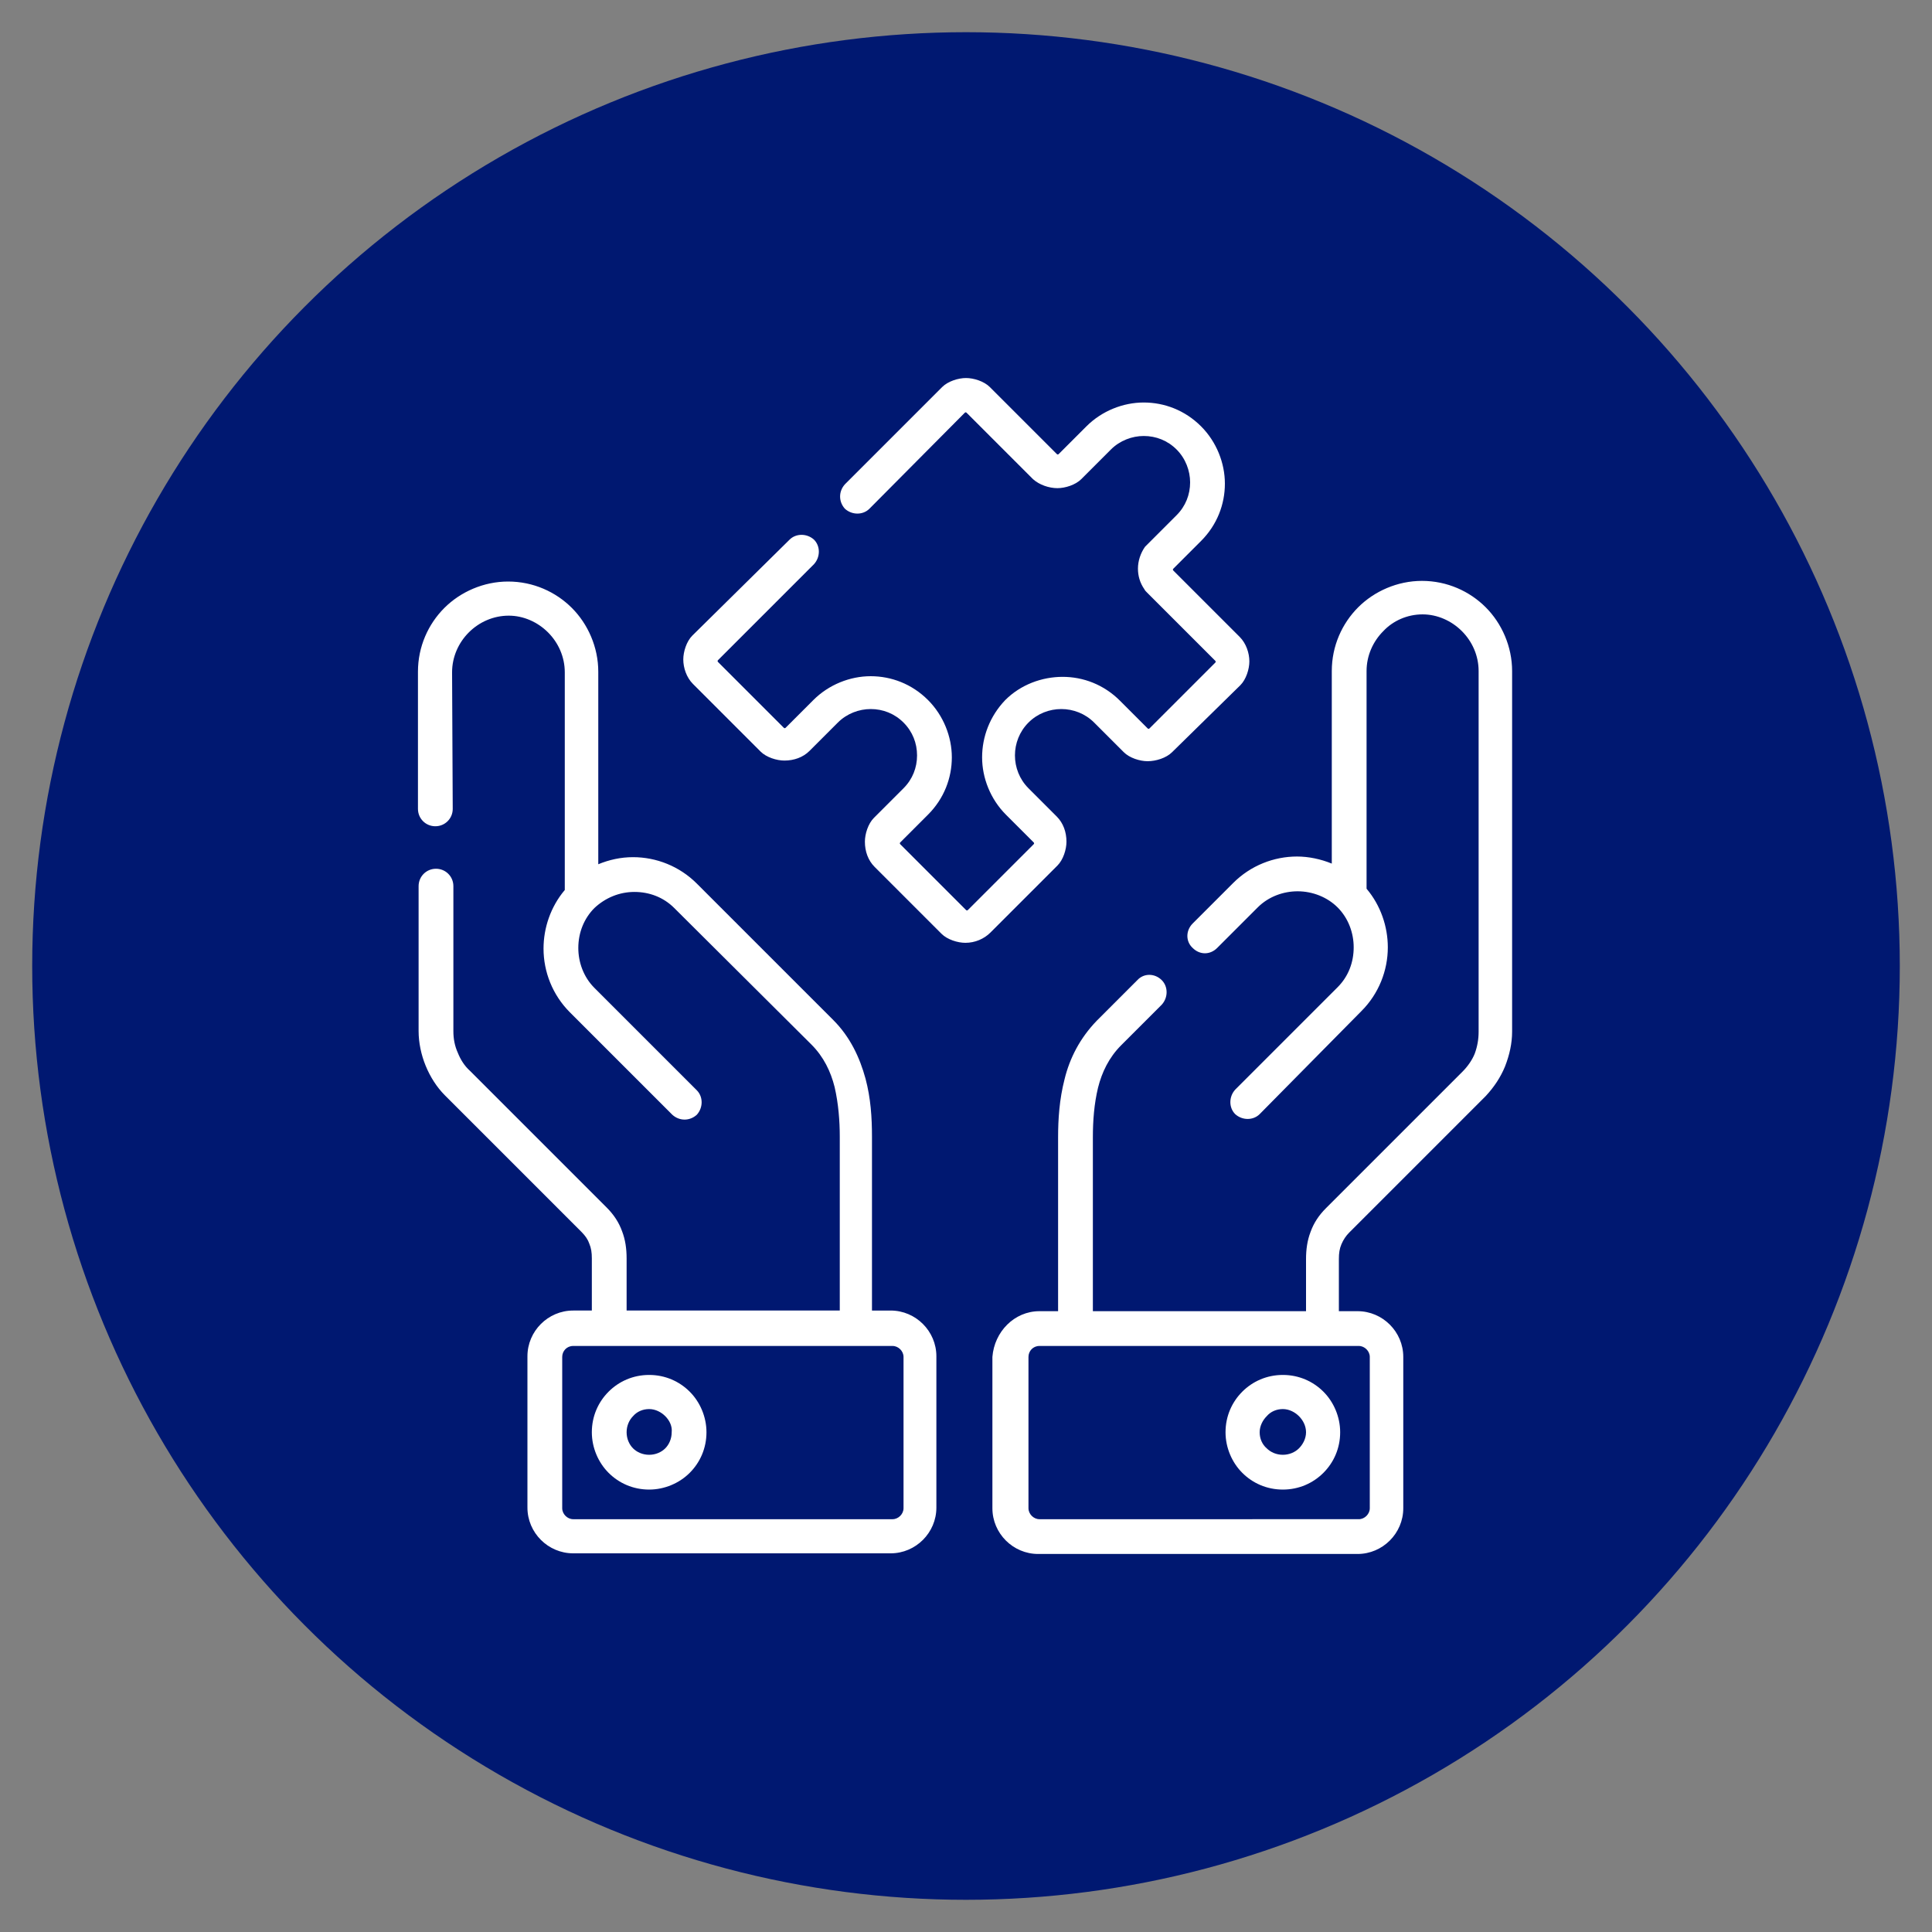
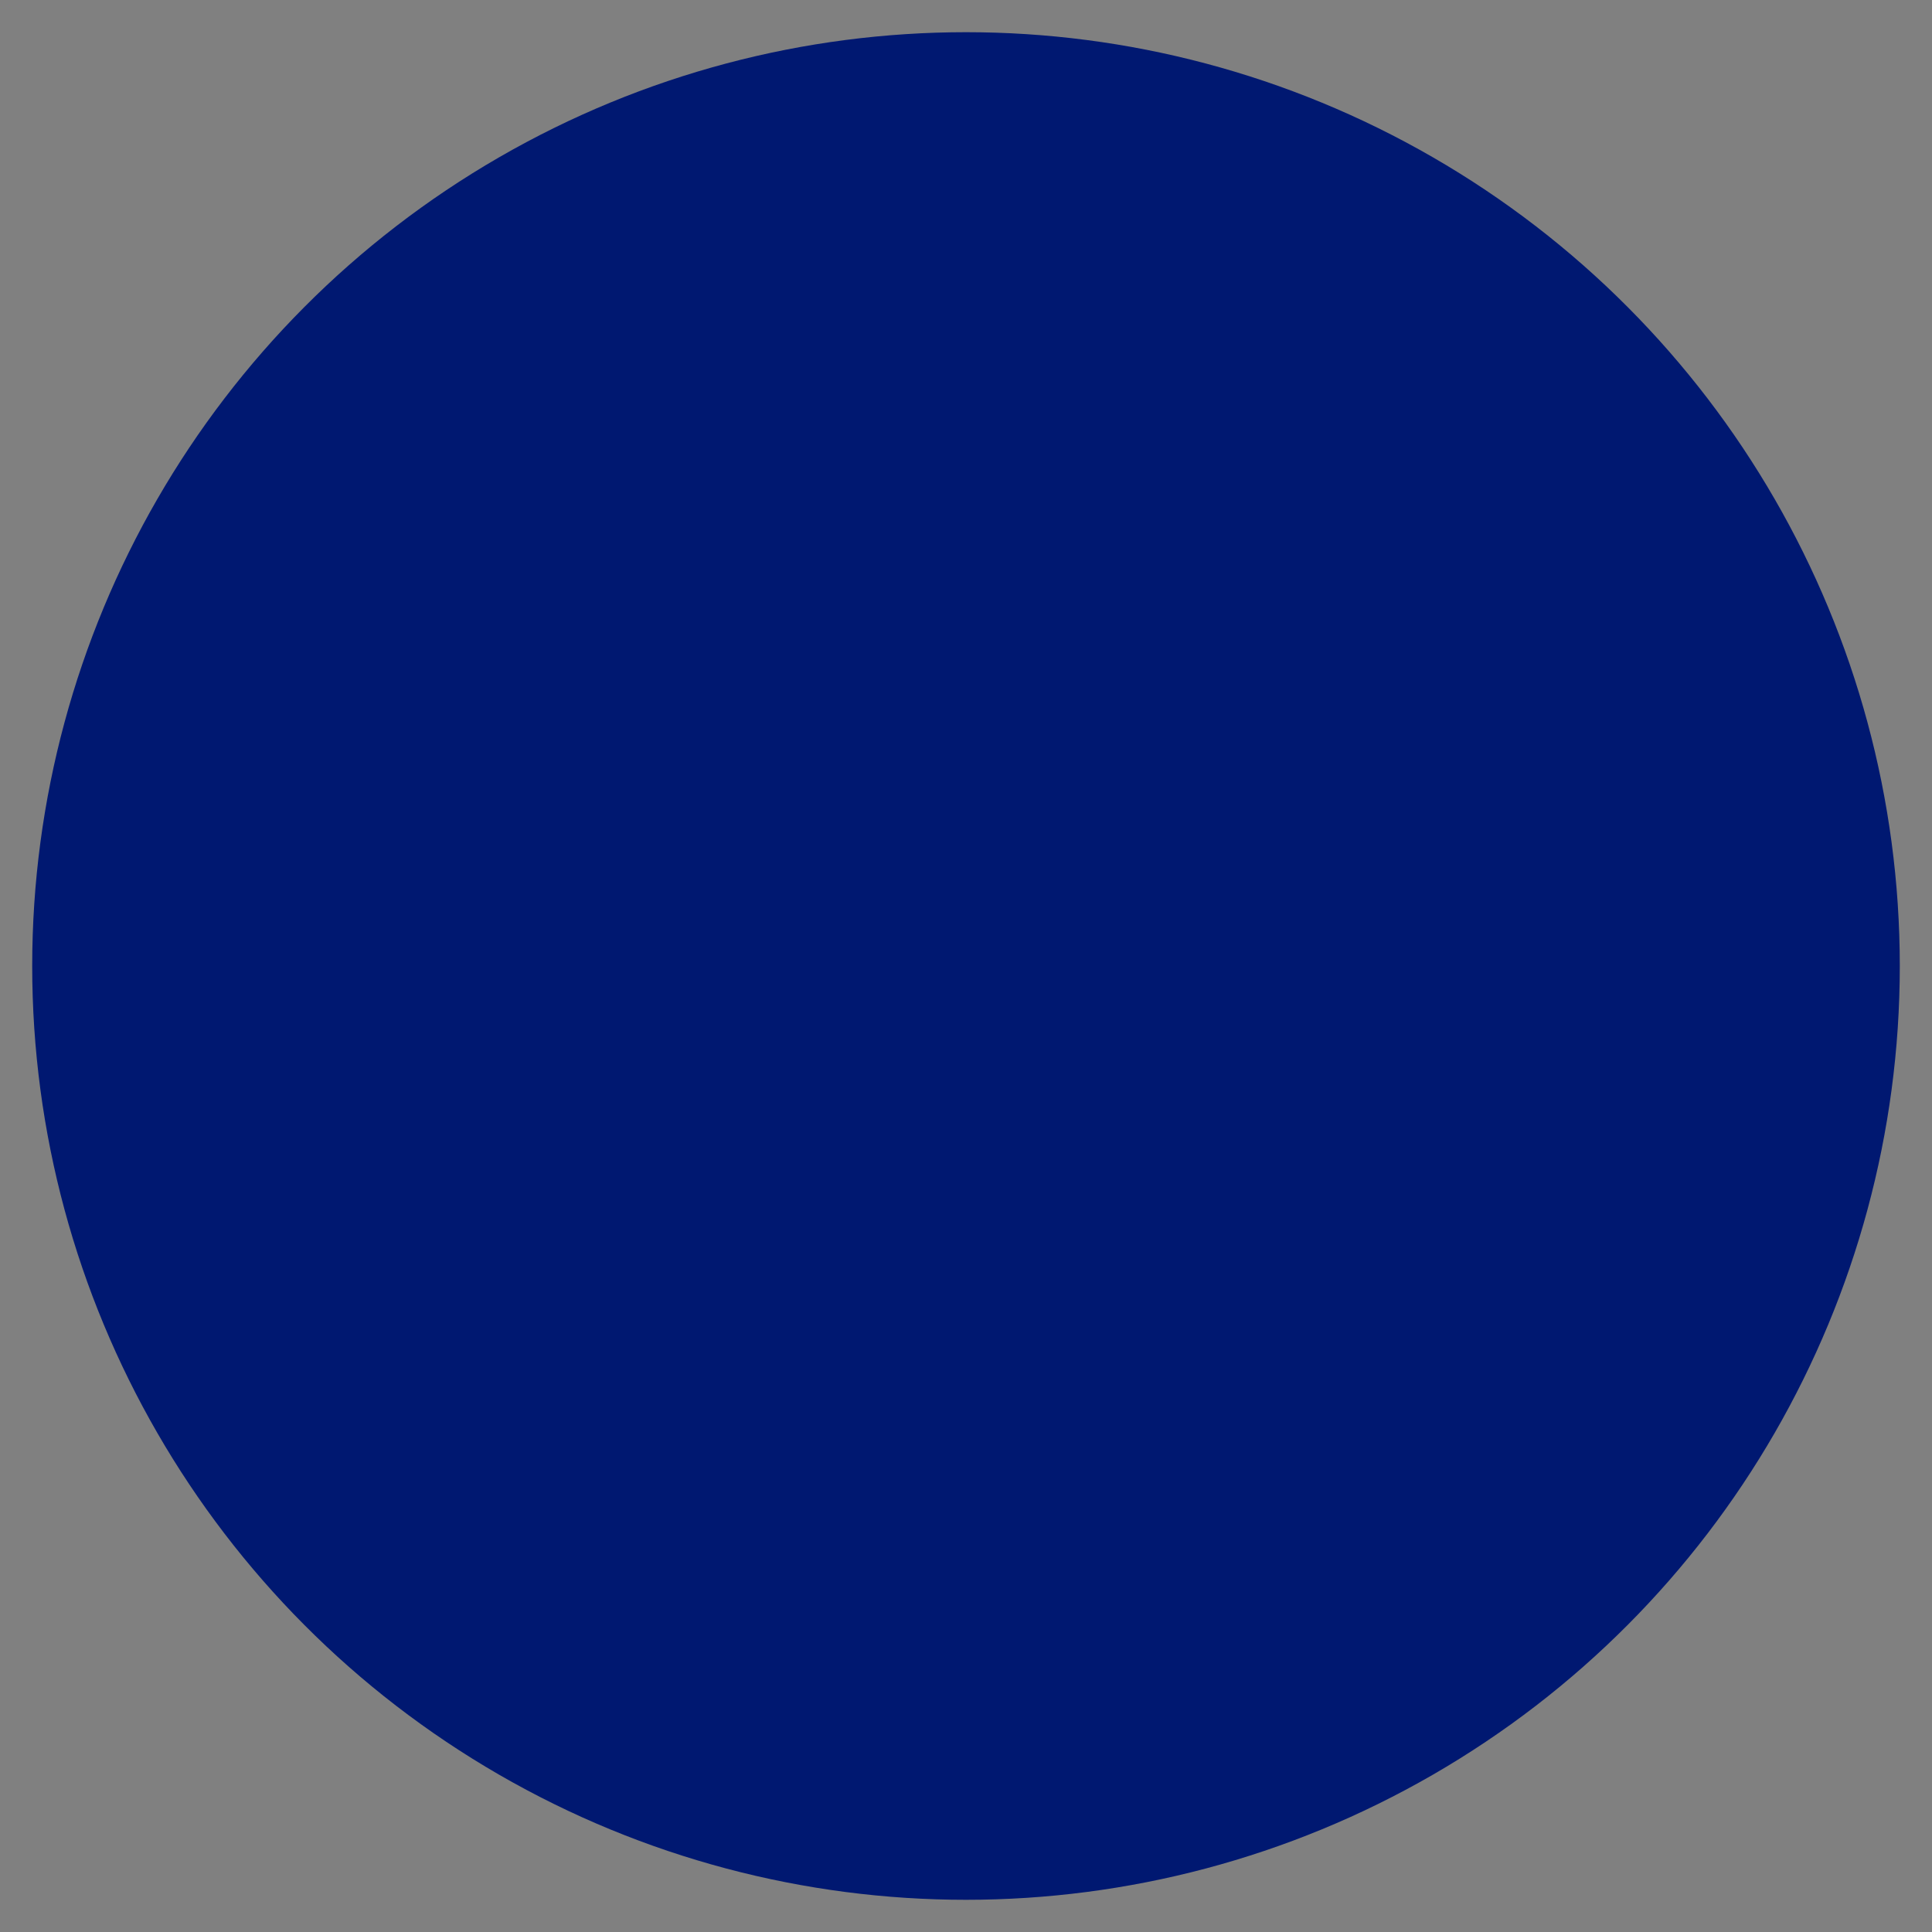
<svg xmlns="http://www.w3.org/2000/svg" version="1.1" id="Layer_1" x="0px" y="0px" viewBox="0 0 300 300" style="enable-background:new 0 0 300 300;" xml:space="preserve">
  <rect x="0" y="0" width="300" height="300" fill="#808080" stroke="none" />
  <style type="text/css">
	.st0{fill:#001871;}
	.st1{fill:#FFFFFF;}
</style>
  <circle class="st0" cx="150" cy="150" r="145" />
  <g>
-     <path class="st1" d="M70.3,125.6c0,1.5-1.2,2.7-2.7,2.7c-1.5,0-2.7-1.2-2.7-2.7v-21.3c0-3.9,1.6-7.4,4.1-9.9   c2.5-2.5,6.1-4.1,9.9-4.1c3.9,0,7.4,1.6,9.9,4.1c2.5,2.5,4.1,6.1,4.1,9.9v29.9c1.7-0.7,3.5-1.1,5.4-1.1c3.6,0,7.2,1.4,9.9,4.1   l21.2,21.2c2.6,2.6,4.1,5.8,5,9.1c0.8,3,1,6,1,9v27h2.9c3.9,0,7.1,3.2,7.1,7.1v23.5c0,3.9-3.2,7.1-7.1,7.1H89   c-3.9,0-7.1-3.2-7.1-7.1v-23.5c0-3.9,3.2-7.1,7.1-7.1h2.9v-8.1c0-0.9-0.1-1.6-0.4-2.3c-0.2-0.6-0.6-1.2-1.2-1.8l-21.2-21.2   c-1.3-1.3-2.3-2.9-3-4.6c-0.7-1.7-1.1-3.6-1.1-5.4v-22.5c0-1.5,1.2-2.7,2.7-2.7s2.7,1.2,2.7,2.7v22.5c0,1.2,0.2,2.3,0.7,3.4   c0.4,1,1,2,1.9,2.8l21.2,21.2c1.1,1.1,1.9,2.3,2.4,3.7c0.5,1.3,0.7,2.7,0.7,4.2v8.1h33.1v-27c0-2.4-0.2-5.1-0.8-7.7   c-0.6-2.4-1.7-4.7-3.6-6.6l-21.3-21.2c-1.7-1.7-3.9-2.5-6.2-2.5c-2.3,0-4.5,0.9-6.2,2.5c-1.6,1.6-2.5,3.8-2.5,6.2   c0,2.2,0.8,4.5,2.5,6.2l15.9,15.9c1,1,1,2.7,0,3.8c-1.1,1-2.7,1-3.8,0l-15.9-15.9c-2.7-2.7-4.1-6.3-4.1-9.9c0-3.2,1.1-6.5,3.3-9.1   v-33.8c0-2.4-1-4.6-2.6-6.2c-1.6-1.6-3.8-2.6-6.1-2.6c-2.4,0-4.6,1-6.2,2.6c-1.6,1.6-2.6,3.8-2.6,6.2L70.3,125.6L70.3,125.6z    M199.2,213.5c2.5,0,4.7,1,6.3,2.6c1.6,1.6,2.6,3.9,2.6,6.3c0,2.5-1,4.7-2.6,6.3c-1.6,1.6-3.8,2.6-6.3,2.6c-2.5,0-4.7-1-6.3-2.6   c-1.6-1.6-2.6-3.9-2.6-6.3c0-2.5,1-4.7,2.6-6.3C194.5,214.5,196.7,213.5,199.2,213.5z M201.7,219.9c-0.6-0.6-1.5-1.1-2.5-1.1   c-1,0-1.9,0.4-2.5,1.1c-0.6,0.6-1.1,1.5-1.1,2.5c0,1,0.4,1.9,1.1,2.5c0.6,0.6,1.5,1,2.5,1c1,0,1.9-0.4,2.5-1   c0.6-0.6,1.1-1.5,1.1-2.5C202.8,221.5,202.4,220.6,201.7,219.9z M100.8,213.5c2.5,0,4.7,1,6.3,2.6c1.6,1.6,2.6,3.9,2.6,6.3   c0,2.5-1,4.7-2.6,6.3c-1.6,1.6-3.9,2.6-6.3,2.6c-2.5,0-4.7-1-6.3-2.6c-1.6-1.6-2.6-3.9-2.6-6.3c0-2.5,1-4.7,2.6-6.3   C96.1,214.5,98.3,213.5,100.8,213.5z M103.3,219.9c-0.6-0.6-1.5-1.1-2.5-1.1c-1,0-1.9,0.4-2.5,1.1c-0.6,0.6-1,1.5-1,2.5   c0,1,0.4,1.9,1,2.5c0.6,0.6,1.5,1,2.5,1c1,0,1.9-0.4,2.5-1c0.6-0.6,1-1.5,1-2.5C104.4,221.5,104,220.6,103.3,219.9z M122.6,83.8   c1-1,2.7-1,3.8,0c1,1,1,2.7,0,3.8l-14.9,14.9c-0.1,0.1-0.1,0.2,0,0.3l10.2,10.2c0.1,0.1,0.2,0.1,0.3,0l4.3-4.3   c2.4-2.4,5.7-3.7,8.9-3.7c3.2,0,6.4,1.2,8.9,3.7c2.4,2.4,3.7,5.7,3.7,8.9c0,3.2-1.2,6.4-3.7,8.9l-4.3,4.3c-0.1,0.1-0.1,0.2,0,0.3   l10.2,10.2c0.1,0.1,0.2,0.1,0.3,0c3.4-3.4,6.8-6.8,10.2-10.2c0.1-0.1,0.1-0.2,0-0.3l-4.3-4.3c-2.4-2.4-3.7-5.7-3.7-8.9h0   c0-3.2,1.2-6.4,3.6-8.9c2.4-2.4,5.7-3.6,8.9-3.6v0c3.2,0,6.4,1.2,8.9,3.7c1.4,1.4,2.9,2.9,4.3,4.3c0.1,0.1,0.2,0.1,0.3,0l10.2-10.2   c0.1-0.1,0.1-0.2,0-0.3L178.1,92c-0.2-0.2-0.3-0.3-0.4-0.5c-0.7-1-1-2.1-1-3.2c0-1.2,0.4-2.4,1.1-3.4c0.1-0.1,0.2-0.2,0.3-0.3   l4.6-4.6c1.4-1.4,2.1-3.2,2.1-5.1c0-1.8-0.7-3.7-2.1-5.1c-1.4-1.4-3.2-2.1-5.1-2.1c-1.8,0-3.7,0.7-5.1,2.1l-4.6,4.6   c-0.9,0.9-2.5,1.4-3.7,1.4c-1.3,0-2.8-0.5-3.8-1.4l-10.3-10.3c-0.1-0.1-0.2-0.1-0.3,0L135,79c-1,1-2.7,1-3.8,0c-1-1.1-1-2.7,0-3.8   l15.1-15.1c0.9-0.9,2.5-1.4,3.7-1.4c1.2,0,2.8,0.5,3.7,1.4l10.4,10.4c0.1,0.1,0.2,0.1,0.3,0l4.3-4.3c2.4-2.4,5.7-3.7,8.9-3.7   c3.2,0,6.4,1.2,8.9,3.7c2.4,2.4,3.7,5.7,3.7,8.9c0,3.2-1.2,6.4-3.7,8.9l-4.3,4.3c-0.1,0.1-0.1,0.2,0,0.3l10.3,10.3   c1,1,1.5,2.5,1.5,3.8c0,1.2-0.5,2.8-1.4,3.7L182,116.8c-0.9,0.9-2.5,1.4-3.8,1.4c-1.2,0-2.8-0.5-3.7-1.4l-4.6-4.6   c-2.8-2.8-7.4-2.8-10.2,0c-2.8,2.8-2.8,7.4,0,10.2l4.4,4.4c1,1,1.5,2.4,1.5,3.9c0,1.2-0.5,2.8-1.4,3.7l-10.4,10.4   c-1,1-2.4,1.6-3.9,1.6c-1.2,0-2.8-0.5-3.7-1.4l-10.4-10.4c-1-1-1.5-2.4-1.5-3.9c0-1.2,0.5-2.8,1.4-3.7l4.6-4.6   c1.4-1.4,2.1-3.2,2.1-5.1c0-1.9-0.7-3.7-2.1-5.1c-1.4-1.4-3.2-2.1-5.1-2.1c-1.8,0-3.7,0.7-5.1,2.1l-4.4,4.4c-1,1-2.4,1.5-3.9,1.5   c-1.2,0-2.8-0.5-3.7-1.4l-10.5-10.5c-1-1-1.5-2.5-1.5-3.8c0-1.2,0.5-2.8,1.4-3.7L122.6,83.8z M211,209h-49.6c-1,0-1.7,0.8-1.7,1.7   v23.5c0,0.9,0.8,1.7,1.7,1.7H211c0.9,0,1.7-0.8,1.7-1.7v-23.5C212.7,209.8,211.9,209,211,209L211,209z M161.4,203.6h2.9v-27   c0-2.8,0.2-5.9,1-9c0.8-3.3,2.4-6.4,5-9.1l6.3-6.3c1-1.1,2.7-1.1,3.8,0c1,1,1,2.7,0,3.8l-6.3,6.3c-1.9,1.9-3,4.2-3.6,6.6   c-0.6,2.5-0.8,5.1-0.8,7.7v27h33.1v-8.1c0-1.5,0.2-2.9,0.7-4.2c0.5-1.4,1.3-2.6,2.4-3.7l21.2-21.2c0.8-0.8,1.5-1.8,1.9-2.8   c0.4-1.1,0.6-2.2,0.6-3.4v-56c0-2.4-1-4.6-2.6-6.2c-1.6-1.6-3.8-2.6-6.1-2.6c-2.4,0-4.6,1-6.1,2.6c-1.6,1.6-2.6,3.8-2.6,6.2v33.8   c2.2,2.6,3.3,5.9,3.3,9.1c0,3.6-1.4,7.2-4.1,9.9L195.6,173c-1,1-2.7,1-3.8,0c-1-1-1-2.7,0-3.8l15.9-15.9c1.7-1.7,2.5-3.9,2.5-6.2   c0-2.2-0.8-4.5-2.5-6.2c-1.6-1.6-3.9-2.5-6.2-2.5c-2.2,0-4.5,0.8-6.2,2.5l-6.3,6.3c-1.1,1.1-2.7,1.1-3.8,0c-1.1-1-1.1-2.7,0-3.8   l6.3-6.3c2.7-2.7,6.3-4.1,9.9-4.1c1.8,0,3.7,0.4,5.4,1.1v-29.9c0-3.9,1.6-7.4,4.1-9.9c2.5-2.5,6.1-4.1,9.9-4.1   c3.9,0,7.4,1.6,9.9,4.1c2.5,2.5,4.1,6.1,4.1,9.9v56c0,1.8-0.4,3.6-1.1,5.4c-0.7,1.7-1.7,3.2-3,4.6l-21.2,21.2   c-0.5,0.5-0.9,1.1-1.2,1.8c-0.3,0.7-0.4,1.4-0.4,2.3v8.1h2.9c3.9,0,7.1,3.2,7.1,7.1v23.5c0,3.9-3.2,7.1-7.1,7.1h-49.6   c-3.9,0-7.1-3.2-7.1-7.1v-23.5C154.4,206.8,157.5,203.6,161.4,203.6L161.4,203.6z M89,209c-1,0-1.7,0.8-1.7,1.7v23.5   c0,0.9,0.8,1.7,1.7,1.7h49.6c0.9,0,1.7-0.8,1.7-1.7v-23.5c0-0.9-0.8-1.7-1.7-1.7H89z" />
-   </g>
+     </g>
</svg>